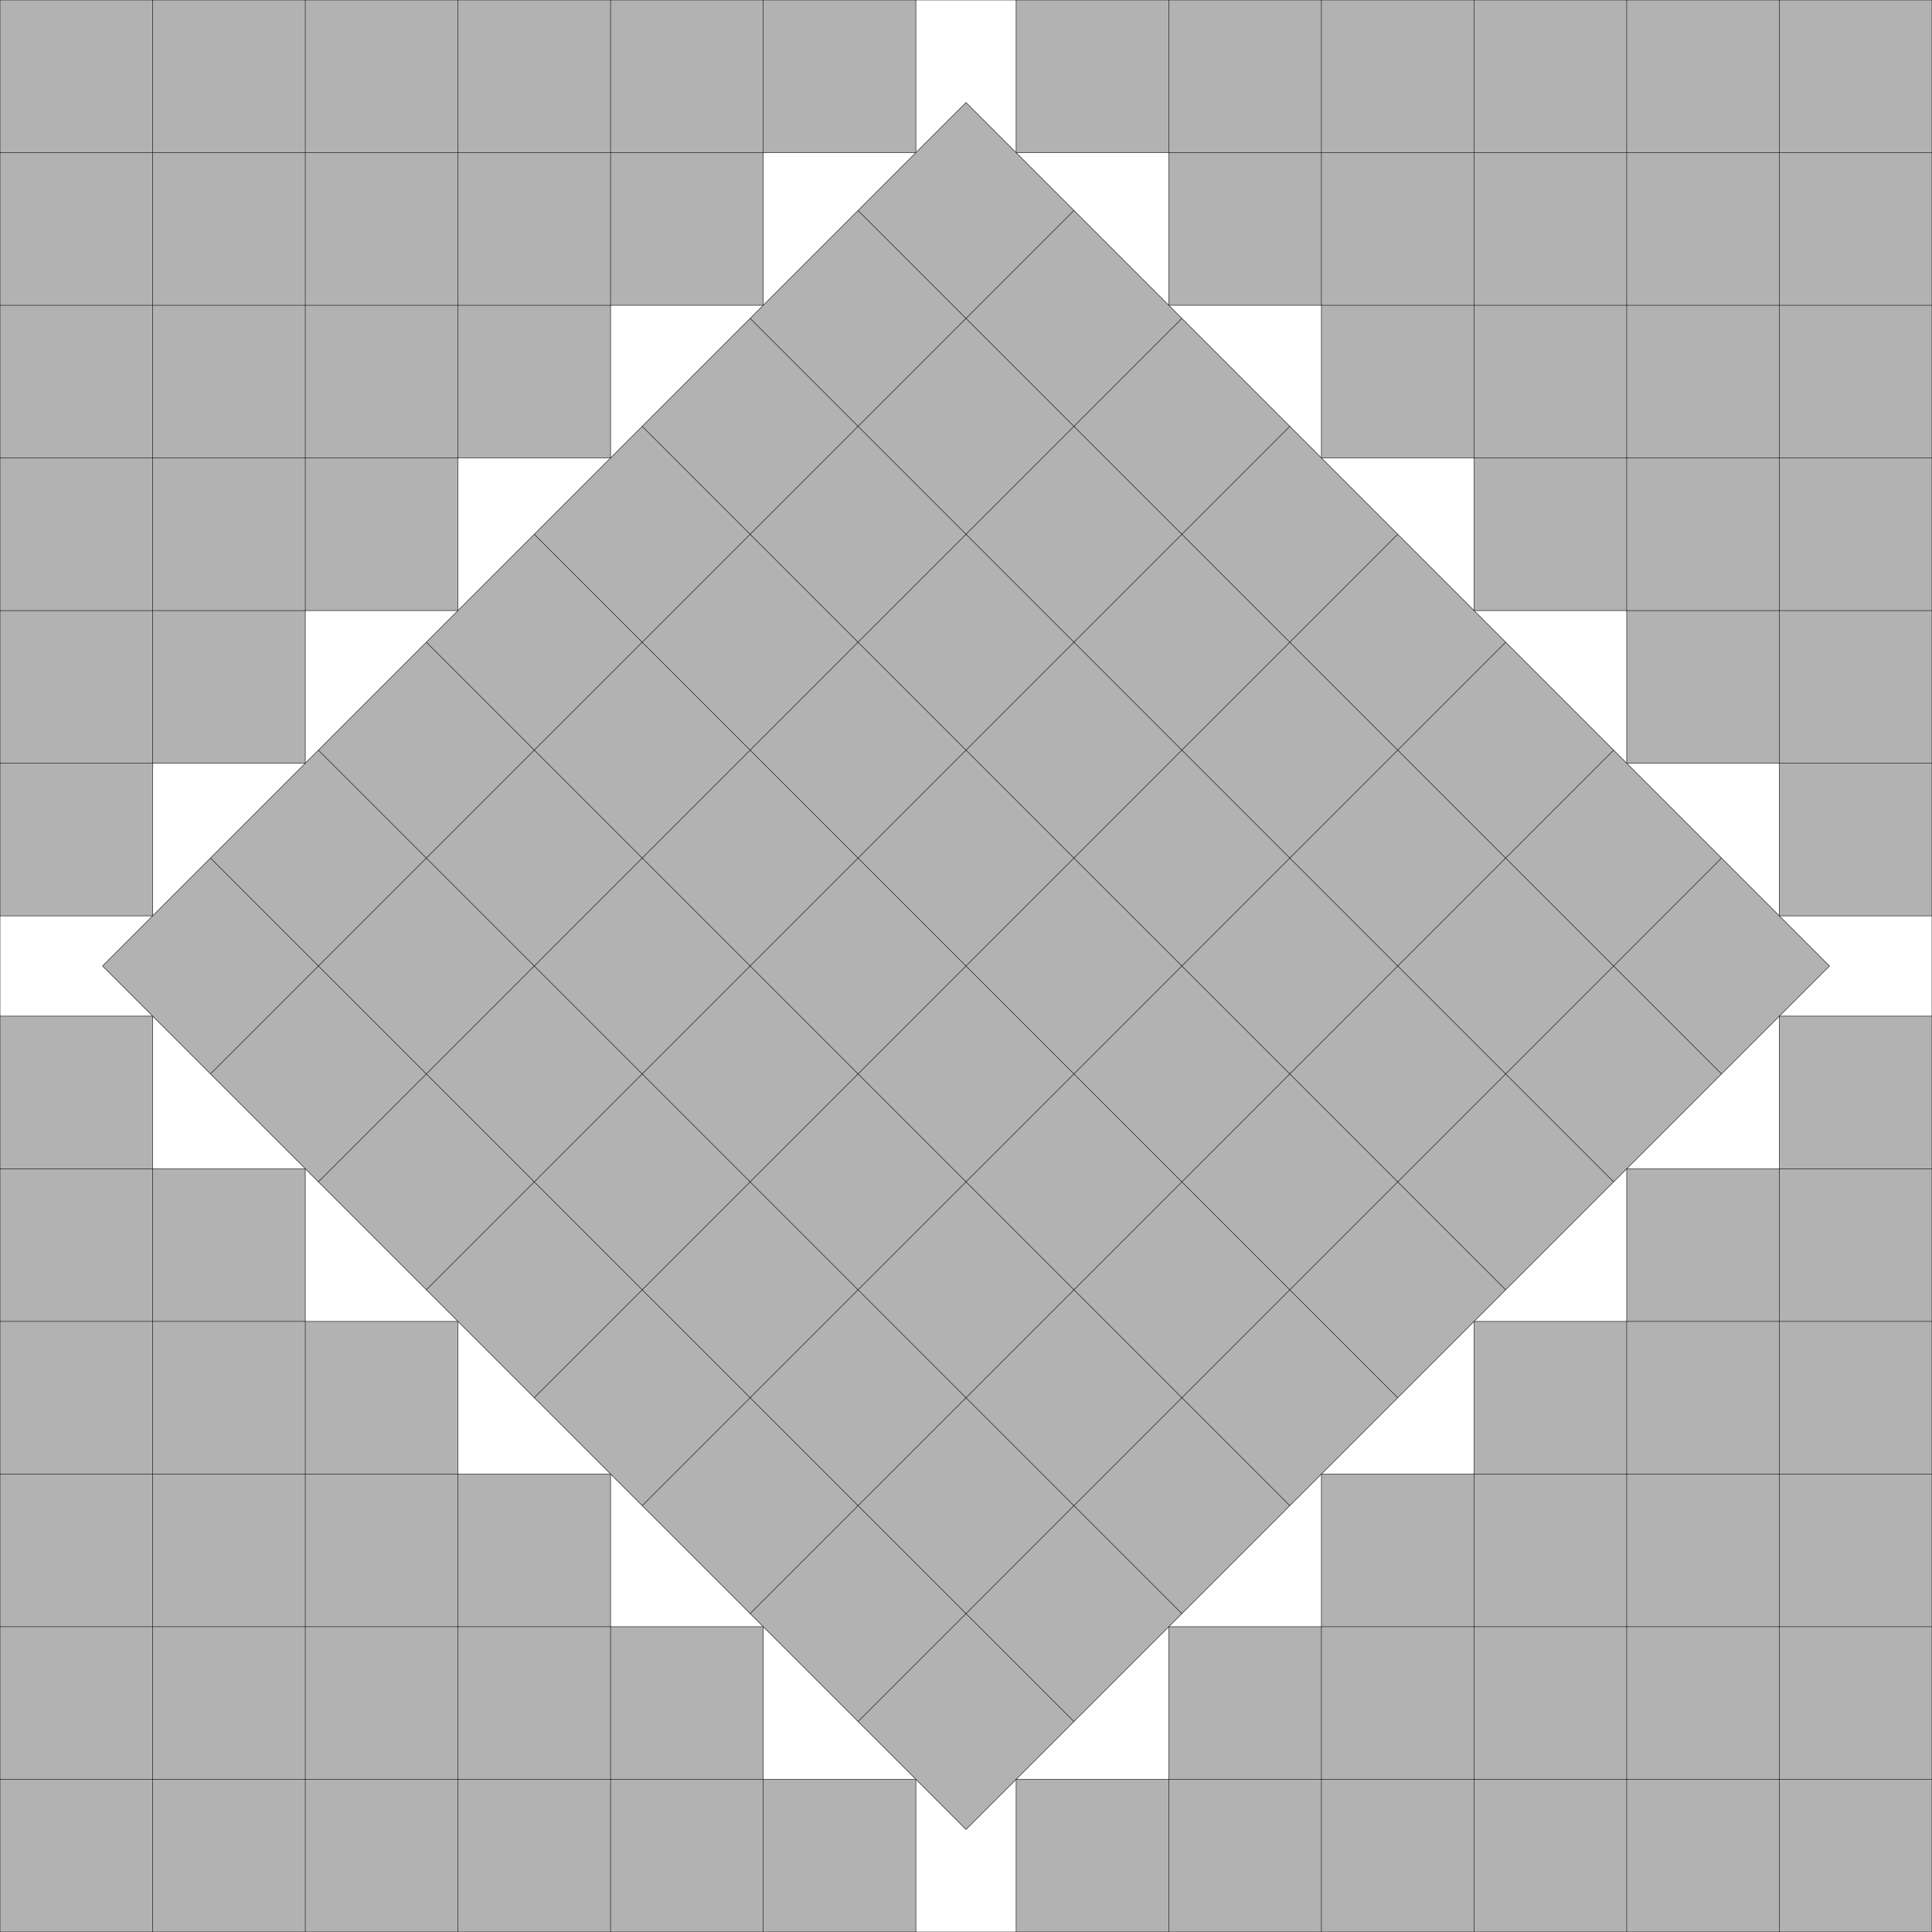
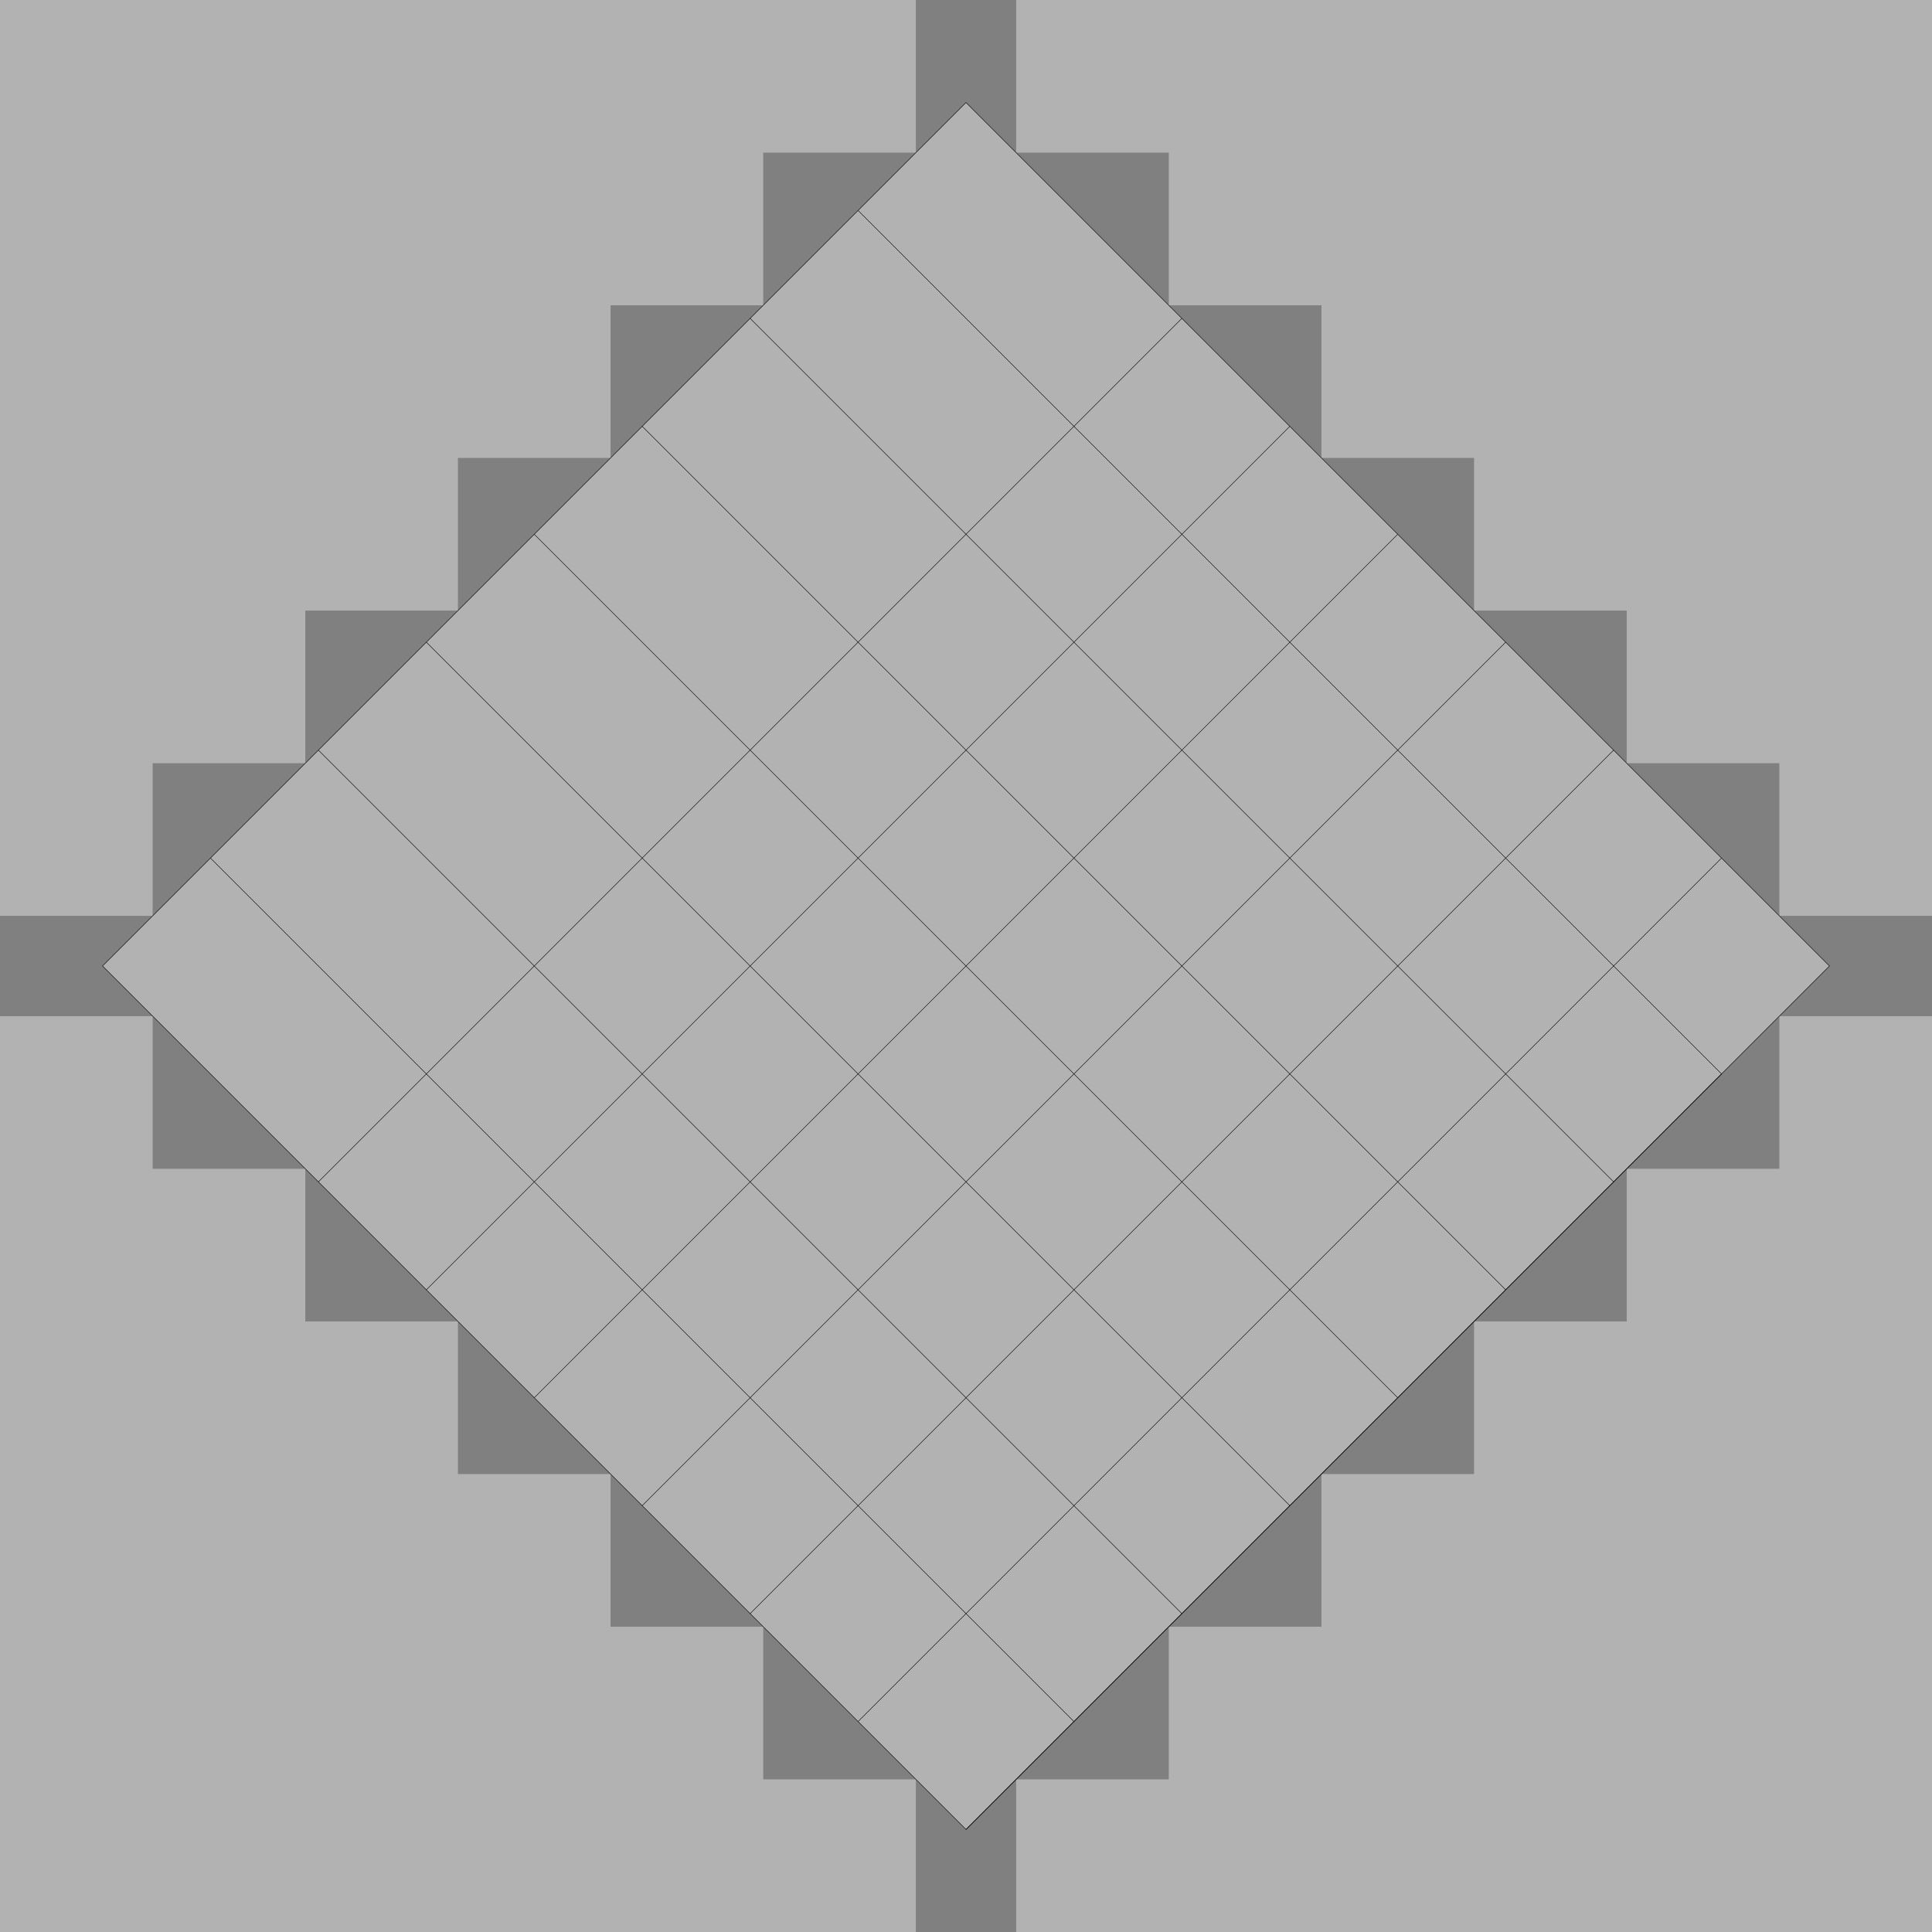
<svg xmlns="http://www.w3.org/2000/svg" xmlns:xlink="http://www.w3.org/1999/xlink" width="100%" height="100%" viewBox="0 0 12.657 12.657" style="fill:#B2B2B2; stroke:black; stroke-width:0.003" id="svg">
  <rect x="0" y="0" width="12.657" height="12.657" fill="#808080" stroke="none" />
  <script xlink:href="svgDisp.js" />
  <defs>
-     <rect width="12.657" height="12.657" id="outer" />
-   </defs>
+     </defs>
  <use xlink:href="#outer" style="fill:white; stroke:none" />
  <g id="side1">
    <path style="stroke:none" d="M6,0 V1 H5 V2 H4 V3 H3 V4 H2 V5 H1 V6 H0 V0" />
-     <path style="fill:none" d="M0,1 H6 V0                                      M0,2 H5 V0                                      M0,3 H4 V0                                      M0,4 H3 V0                                      M0,5 H2 V0                                      M0,6 H1 V0" />
  </g>
  <use xlink:href="#side1" transform="translate(12.657    ) scale(-1  1)" />
  <use xlink:href="#side1" transform="translate(12.657 12.657) scale(-1 -1)" />
  <use xlink:href="#side1" transform="translate(0   12.657) scale( 1 -1)" />
  <g transform="scale(.5) translate(12.657 12.657) scale(2) rotate(45) translate(-4 -4)">
    <rect width="8" height="8" />
-     <path style="fill:none" d="M0,1 H8 M1,0 V8                                    M0,2 H8 M2,0 V8                                    M0,3 H8 M3,0 V8                                    M0,4 H8 M4,0 V8                                    M0,5 H8 M5,0 V8                                    M0,6 H8 M6,0 V8                                    M0,7 H8 M7,0 V8" />
+     <path style="fill:none" d="M0,1 H8 V8                                    M0,2 H8 M2,0 V8                                    M0,3 H8 M3,0 V8                                    M0,4 H8 M4,0 V8                                    M0,5 H8 M5,0 V8                                    M0,6 H8 M6,0 V8                                    M0,7 H8 M7,0 V8" />
  </g>
  <use xlink:href="#outer" style="fill:none" />
</svg>